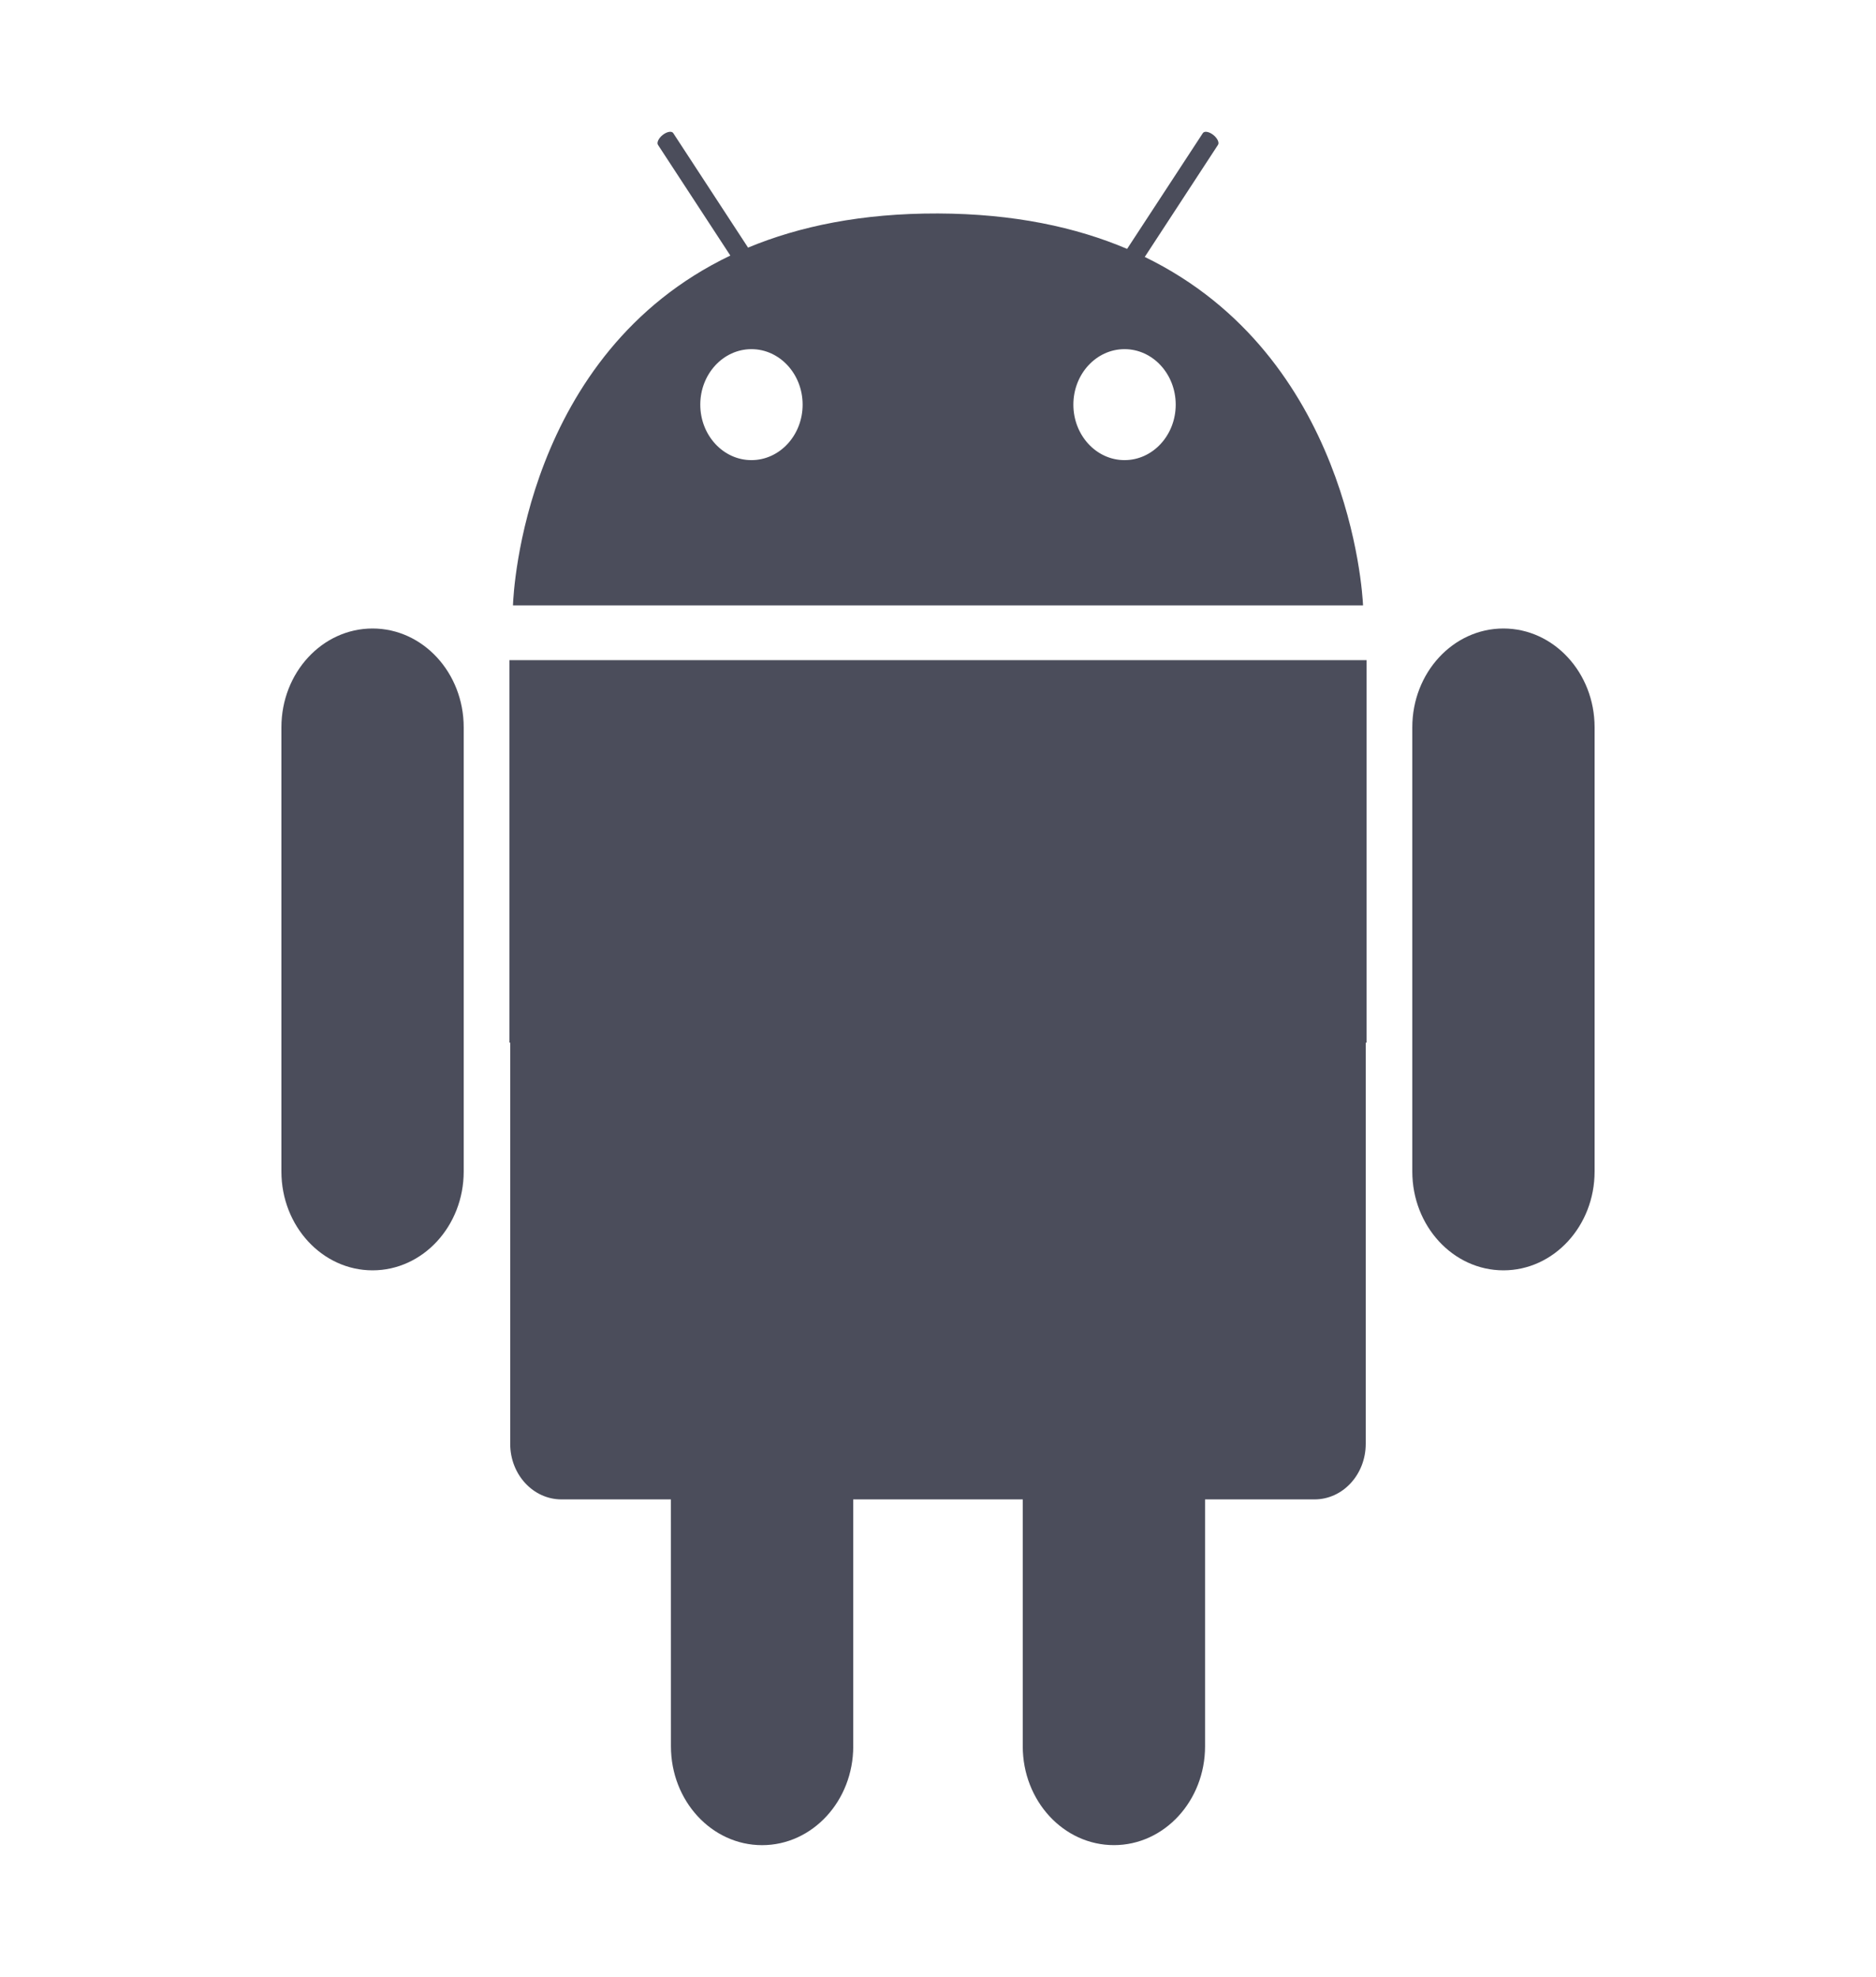
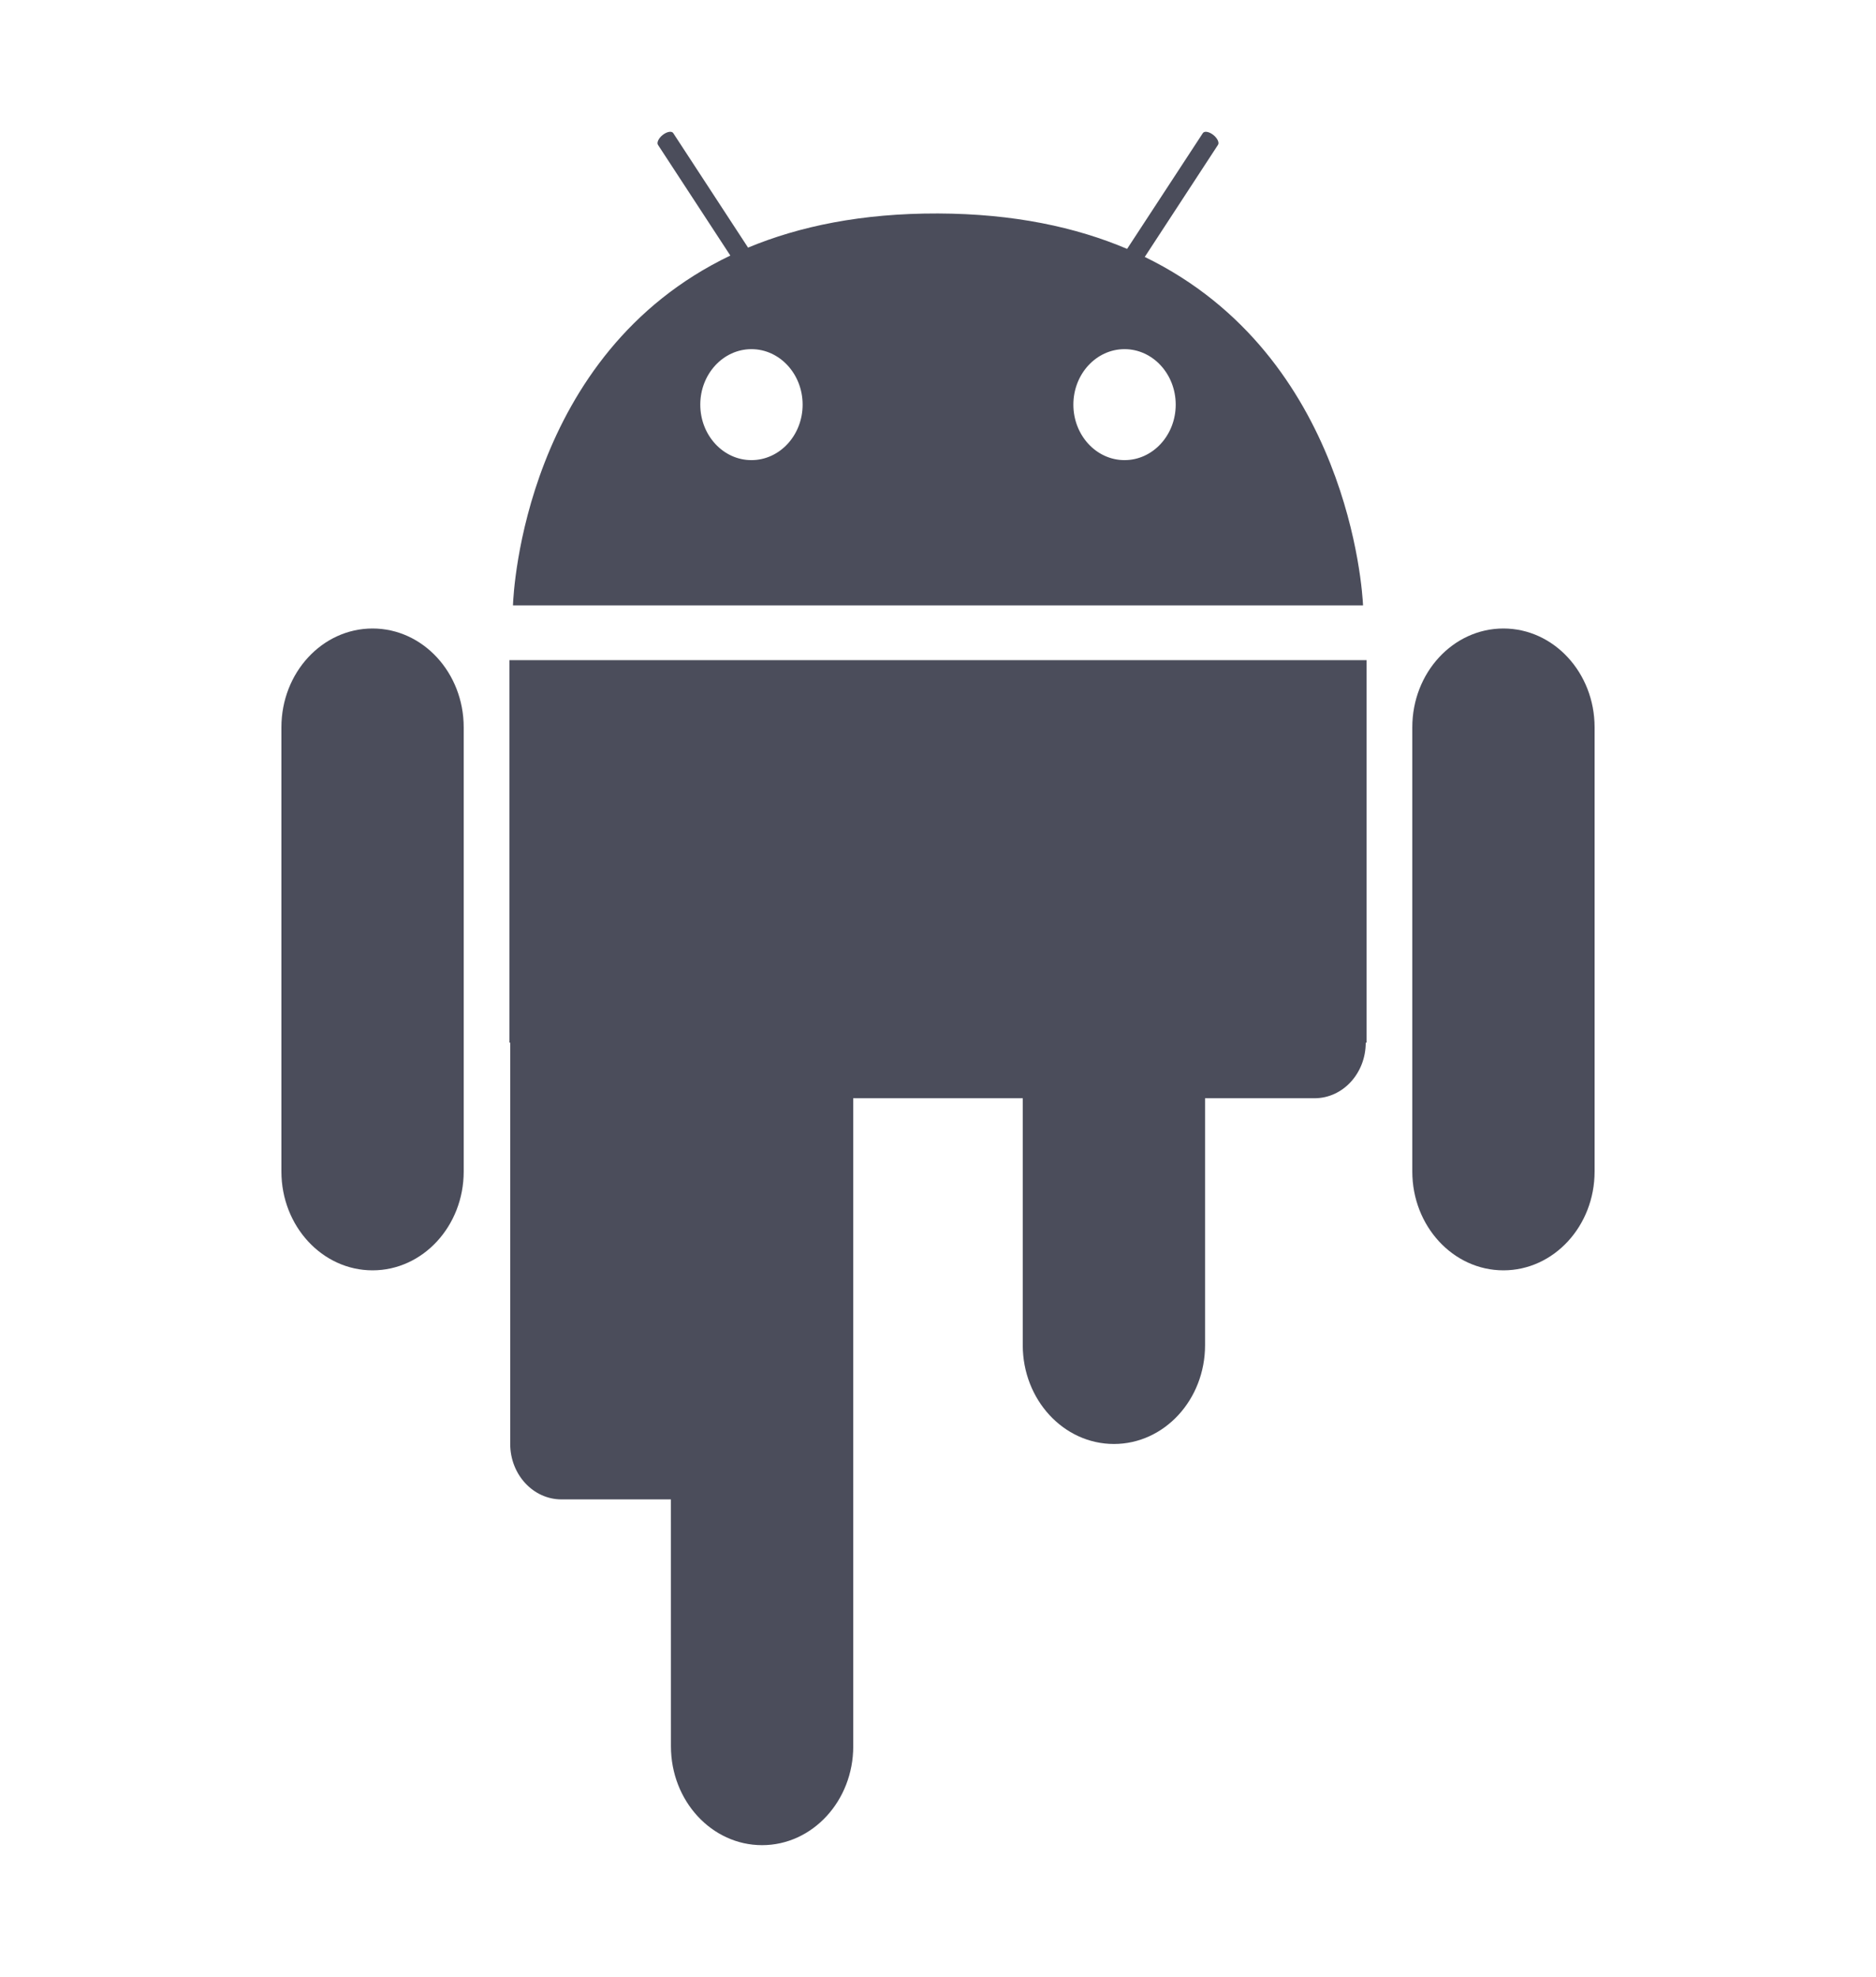
<svg xmlns="http://www.w3.org/2000/svg" width="56" height="59" viewBox="0 0 56 59">
-   <path d="M25.47 52.117c0 1.63-1.219 2.95-2.721 2.95-1.503 0-2.721-1.32-2.721-2.95l-.001-7.369H16.76c-.844 0-1.53-.741-1.53-1.657V31.116h-.024V19.702h25.588v11.416h-.026V43.09c0 .916-.684 1.658-1.528 1.658h-3.268v7.368c0 1.63-1.218 2.95-2.72 2.95-1.504 0-2.722-1.32-2.722-2.95v-7.369h-5.061v7.37zM47.6 34.962c0 1.629-1.219 2.95-2.721 2.95-1.503 0-2.721-1.321-2.721-2.95V21.707c0-1.63 1.218-2.95 2.72-2.95 1.503 0 2.722 1.32 2.722 2.95v13.255zm-33.758 0c0 1.629-1.218 2.95-2.721 2.95-1.503 0-2.721-1.321-2.721-2.95V21.707c0-1.63 1.218-2.95 2.721-2.95 1.503 0 2.721 1.32 2.721 2.95v13.255zm22.37-30.94c.126.098.192.232.146.301l-2.186 3.345c6.094 2.962 6.498 10.005 6.515 10.384v.016H15.313v-.016c.014-.378.348-7.486 6.488-10.425l-2.16-3.304c-.044-.069.021-.203.147-.3.125-.096.264-.119.309-.05l2.233 3.417c1.532-.638 3.398-1.026 5.67-1.019 2.26.008 4.118.408 5.645 1.057l2.26-3.454c.045-.07.183-.047.308.049zm-13.78 6.398c-.844 0-1.528.742-1.528 1.656 0 .914.684 1.656 1.527 1.656.843 0 1.528-.742 1.528-1.656 0-.914-.685-1.656-1.528-1.656zm11.137 0c-.844 0-1.528.742-1.528 1.656 0 .914.684 1.656 1.528 1.656.842 0 1.527-.742 1.527-1.656 0-.914-.685-1.656-1.527-1.656z" fill="#4B4D5B" fill-rule="evenodd" />
+   <path d="M25.47 52.117c0 1.63-1.219 2.95-2.721 2.95-1.503 0-2.721-1.32-2.721-2.95l-.001-7.369H16.76c-.844 0-1.53-.741-1.53-1.657V31.116h-.024V19.702h25.588v11.416h-.026c0 .916-.684 1.658-1.528 1.658h-3.268v7.368c0 1.63-1.218 2.95-2.72 2.95-1.504 0-2.722-1.32-2.722-2.95v-7.369h-5.061v7.37zM47.6 34.962c0 1.629-1.219 2.95-2.721 2.95-1.503 0-2.721-1.321-2.721-2.95V21.707c0-1.63 1.218-2.95 2.72-2.95 1.503 0 2.722 1.32 2.722 2.95v13.255zm-33.758 0c0 1.629-1.218 2.95-2.721 2.95-1.503 0-2.721-1.321-2.721-2.95V21.707c0-1.63 1.218-2.95 2.721-2.95 1.503 0 2.721 1.32 2.721 2.95v13.255zm22.37-30.94c.126.098.192.232.146.301l-2.186 3.345c6.094 2.962 6.498 10.005 6.515 10.384v.016H15.313v-.016c.014-.378.348-7.486 6.488-10.425l-2.16-3.304c-.044-.069.021-.203.147-.3.125-.096.264-.119.309-.05l2.233 3.417c1.532-.638 3.398-1.026 5.67-1.019 2.26.008 4.118.408 5.645 1.057l2.26-3.454c.045-.07.183-.047.308.049zm-13.78 6.398c-.844 0-1.528.742-1.528 1.656 0 .914.684 1.656 1.527 1.656.843 0 1.528-.742 1.528-1.656 0-.914-.685-1.656-1.528-1.656zm11.137 0c-.844 0-1.528.742-1.528 1.656 0 .914.684 1.656 1.528 1.656.842 0 1.527-.742 1.527-1.656 0-.914-.685-1.656-1.527-1.656z" fill="#4B4D5B" fill-rule="evenodd" />
</svg>